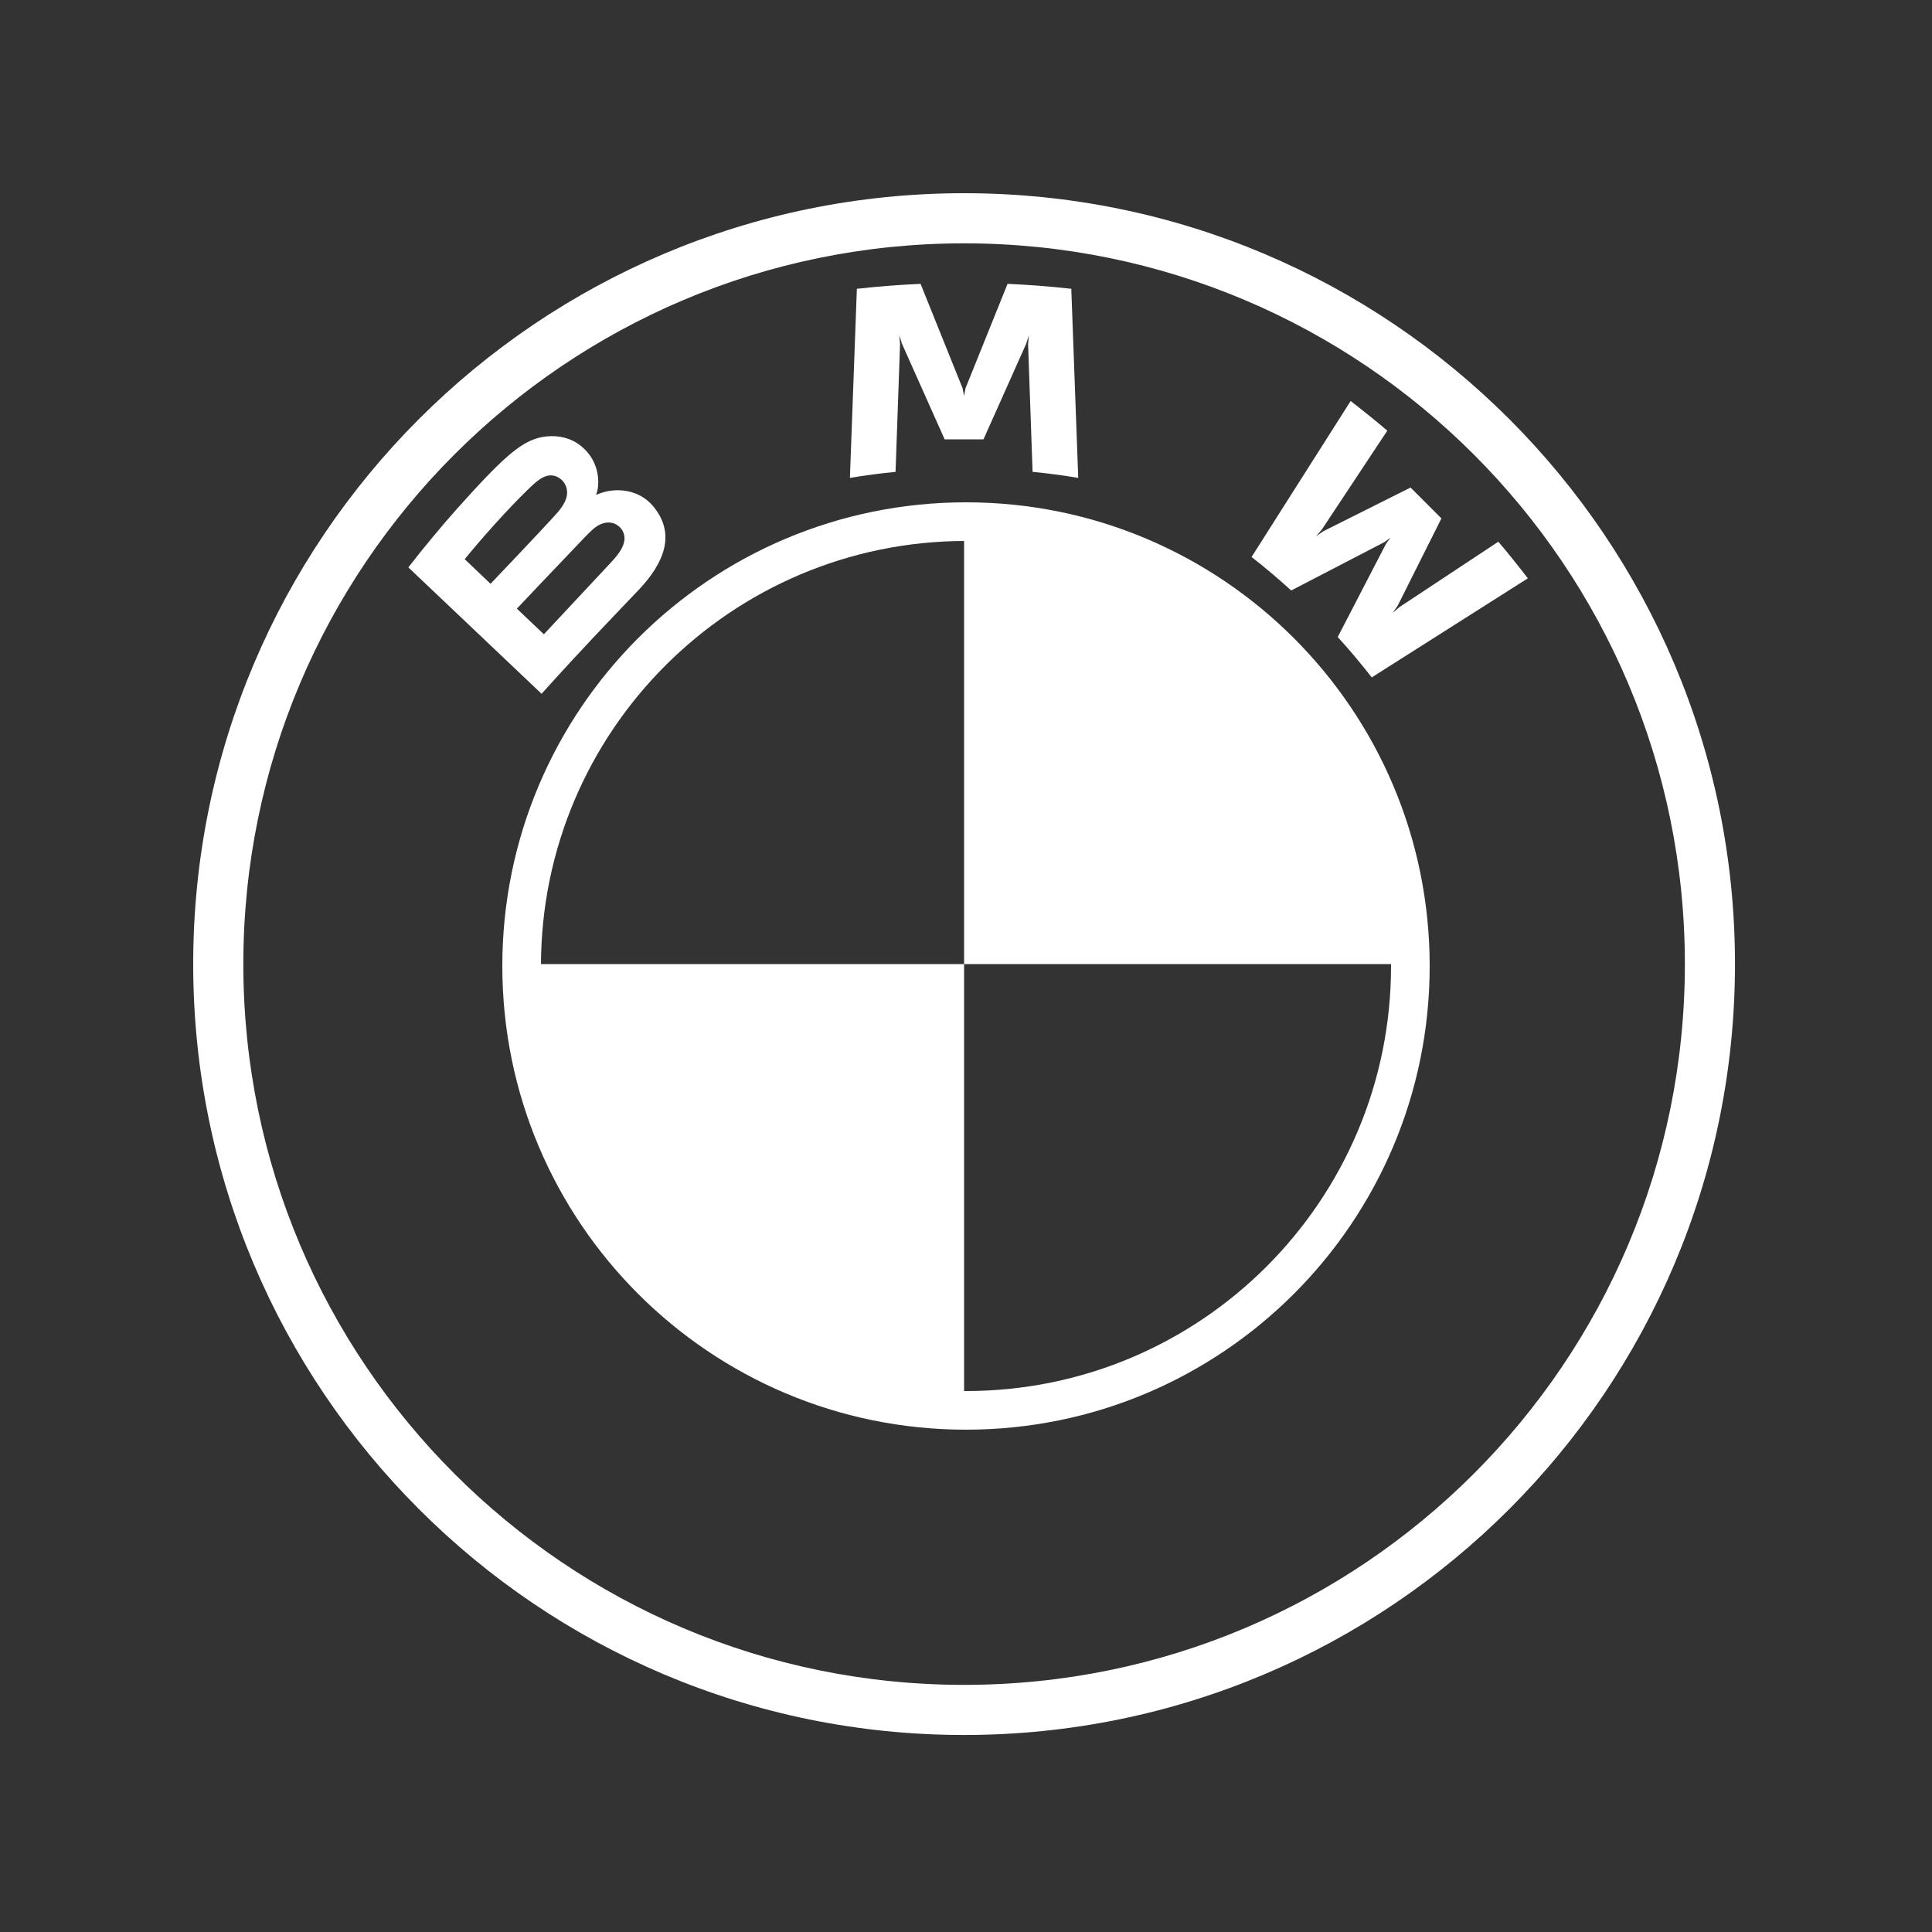
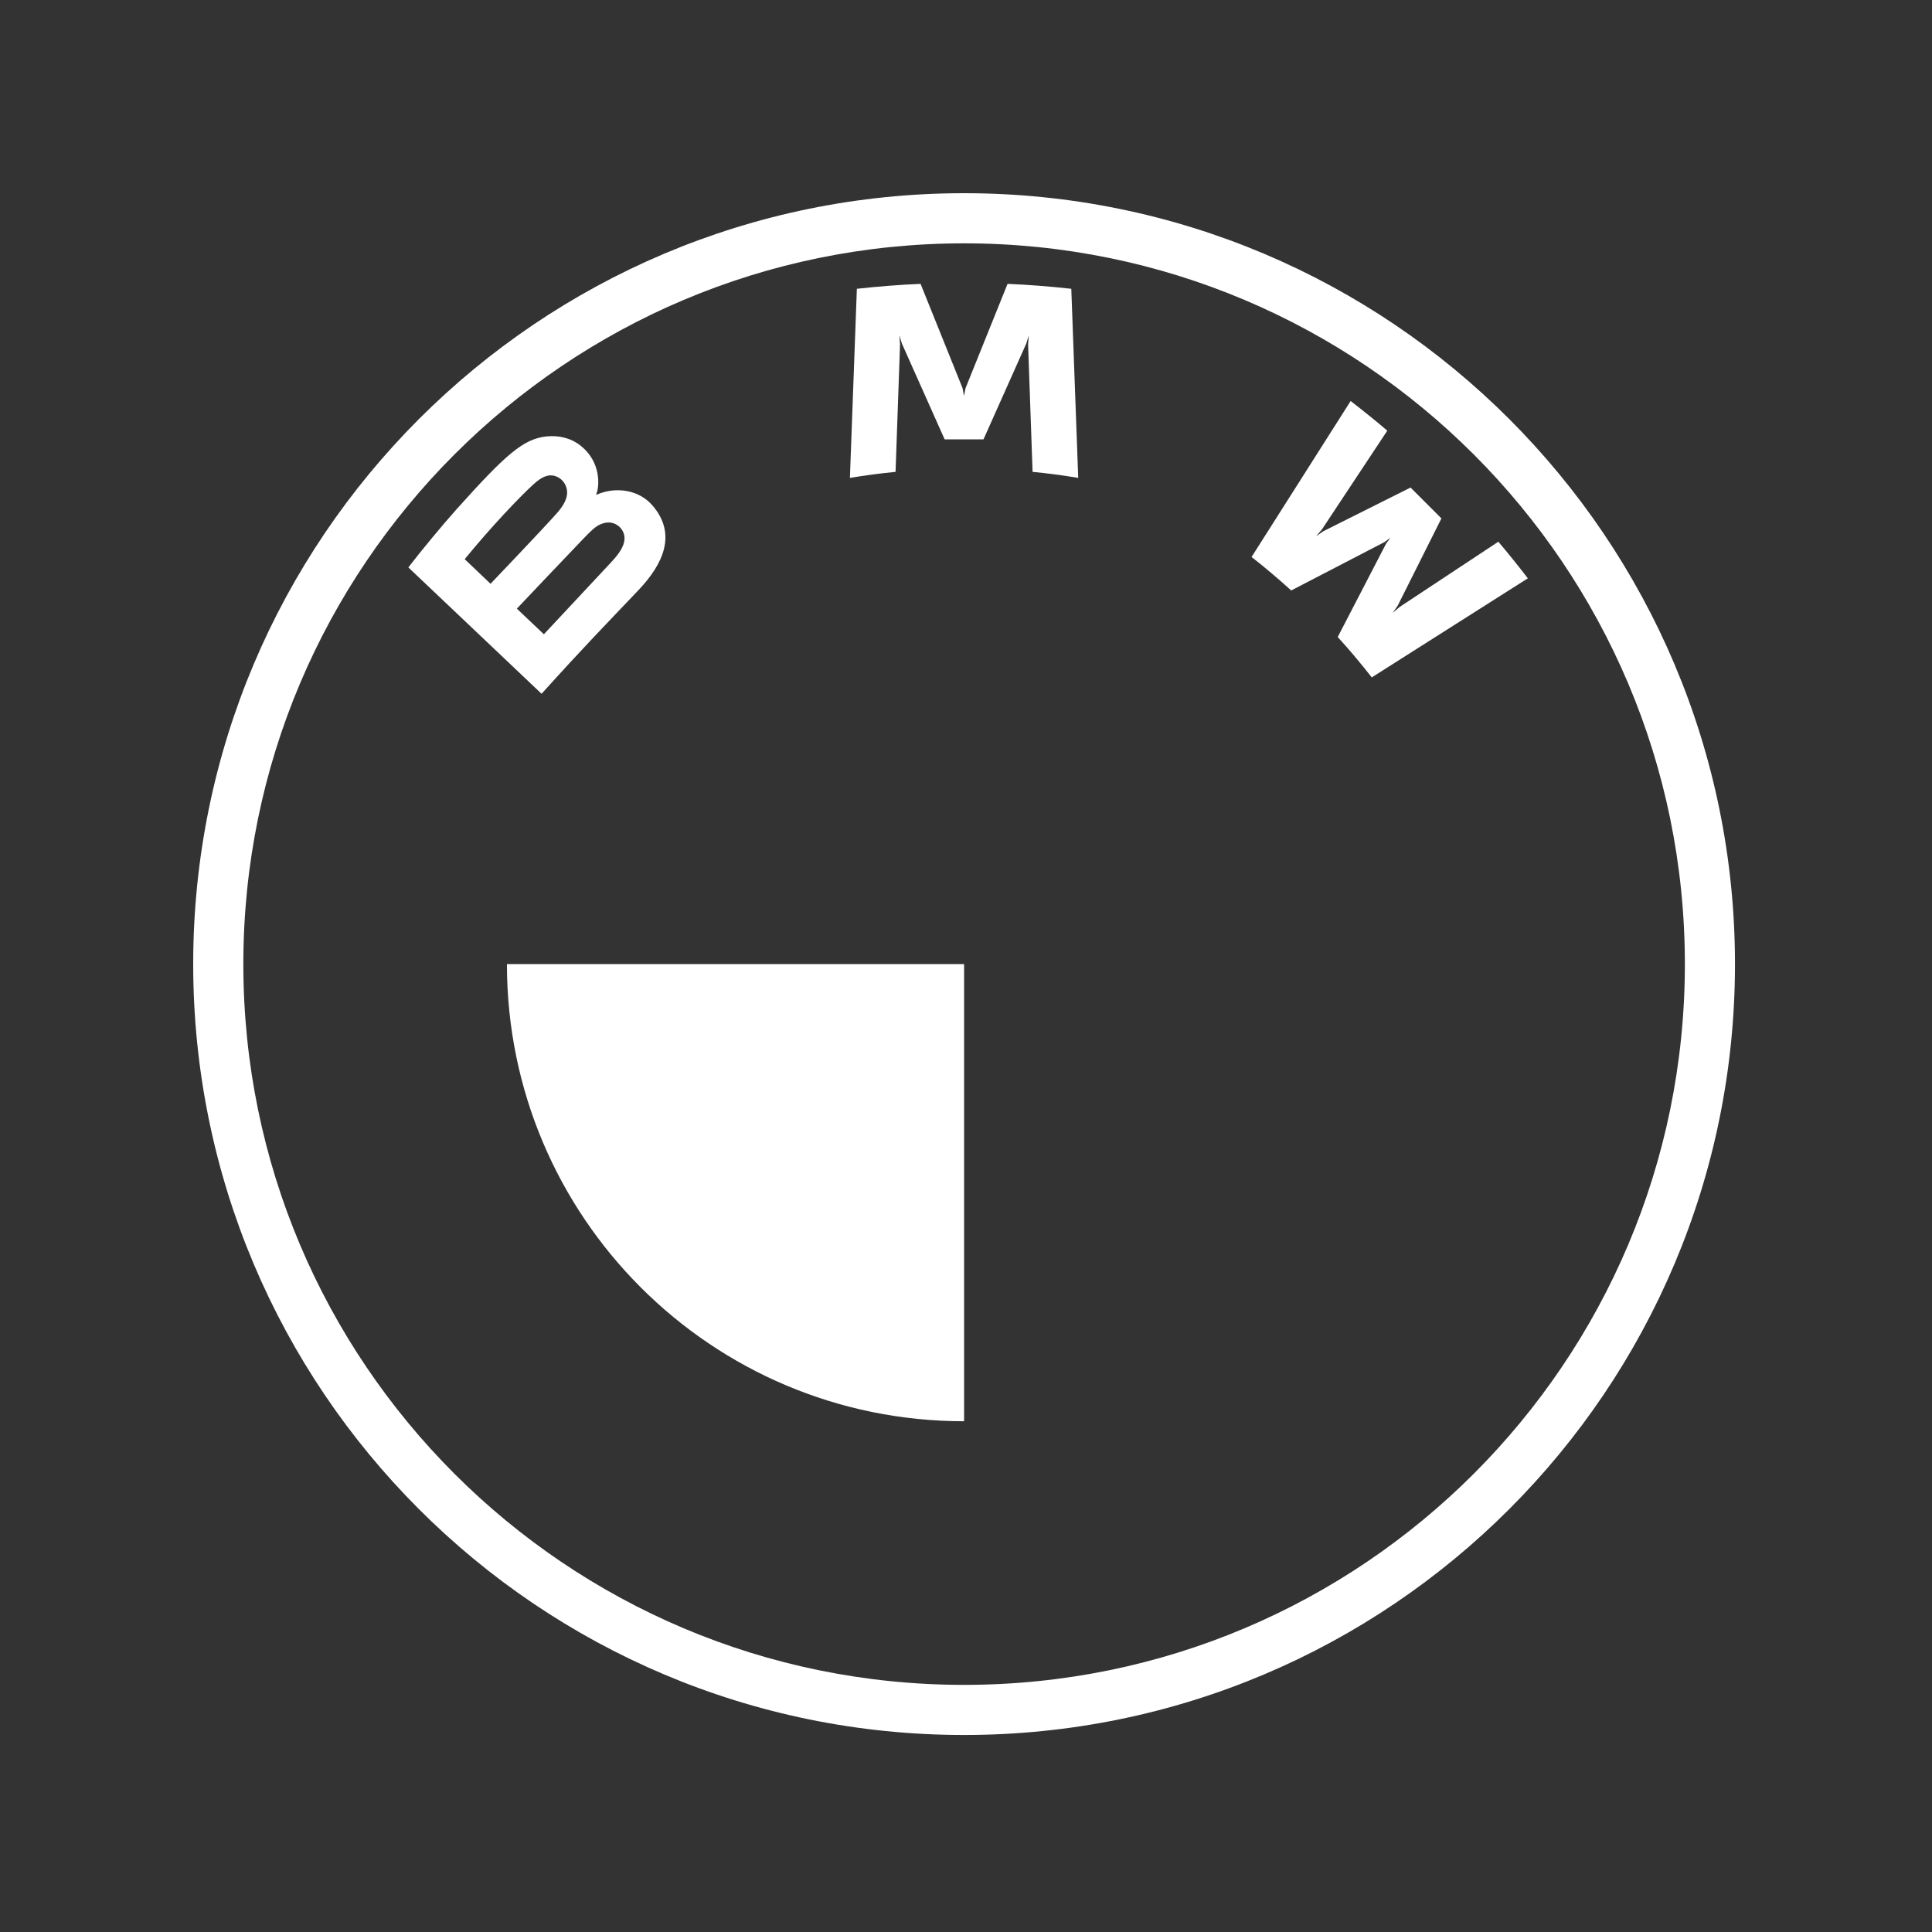
<svg xmlns="http://www.w3.org/2000/svg" width="80" height="80" viewBox="0 0 80 80" fill="none">
  <rect x="0" y="0" width="80" height="80" fill="#333333" stroke="none" />
-   <path fill-rule="evenodd" clip-rule="evenodd" d="M40 57.6C49.72 57.6 57.6 49.72 57.6 40C57.6 30.28 49.72 22.4 40 22.4C30.28 22.4 22.4 30.28 22.4 40C22.4 49.72 30.28 57.6 40 57.6ZM40 59.2C50.604 59.2 59.2 50.604 59.2 40C59.2 29.396 50.604 20.8 40 20.8C29.396 20.8 20.8 29.396 20.8 40C20.8 50.604 29.396 59.2 40 59.2Z" fill="white" />
  <path d="M39.921 8C22.292 8 8 22.292 8 39.921C8 57.55 22.292 71.842 39.921 71.842C57.55 71.842 71.842 57.55 71.842 39.921C71.842 22.292 57.55 8 39.921 8ZM69.767 39.921C69.767 56.404 56.405 69.767 39.921 69.767C23.437 69.767 10.076 56.404 10.076 39.921C10.076 23.439 23.439 10.076 39.921 10.076C56.404 10.076 69.767 23.439 69.767 39.921Z" fill="white" />
  <path d="M55.392 26.378C55.825 26.843 56.45 27.594 56.801 28.05L63.265 23.947C62.942 23.525 62.428 22.883 62.043 22.431L57.95 25.137L57.67 25.378L57.879 25.073L59.686 21.466L58.408 20.188L54.799 21.995L54.495 22.204L54.737 21.924L57.445 17.833C56.968 17.427 56.511 17.056 55.927 16.605L51.824 23.064C52.344 23.463 53.029 24.051 53.466 24.45L57.329 22.446L57.577 22.264L57.395 22.512L55.392 26.378Z" fill="white" />
  <path d="M40.724 18.193L42.491 14.237L42.603 13.886L42.571 14.252L42.757 19.539C43.376 19.597 44.016 19.683 44.647 19.788L44.36 11.958C43.478 11.861 42.599 11.791 41.721 11.754L39.981 16.072L39.919 16.393L39.857 16.072L38.119 11.754C37.241 11.791 36.363 11.861 35.481 11.958L35.193 19.788C35.824 19.683 36.464 19.599 37.083 19.539L37.269 14.252L37.237 13.886L37.35 14.237L39.116 18.193H40.724Z" fill="white" />
  <path d="M26.44 24.433C27.461 23.358 28.039 22.116 27.018 20.93C26.462 20.286 25.53 20.145 24.756 20.462L24.679 20.492L24.704 20.425C24.818 20.119 24.892 19.143 24.06 18.469C23.655 18.14 23.146 18.018 22.632 18.071C21.673 18.169 20.935 18.824 18.927 21.063C18.321 21.738 17.439 22.805 16.909 23.495L22.425 28.728C24.253 26.704 24.998 25.952 26.44 24.433ZM19.242 23.154C20.353 21.795 21.534 20.562 22.069 20.074C22.238 19.92 22.422 19.766 22.645 19.706C23.007 19.606 23.381 19.863 23.465 20.235C23.55 20.609 23.315 20.963 23.054 21.256C22.467 21.919 20.312 24.173 20.312 24.173L19.242 23.154ZM21.402 25.203C21.402 25.203 23.501 22.985 24.186 22.275C24.458 21.994 24.633 21.823 24.82 21.731C25.062 21.613 25.327 21.588 25.563 21.746C25.796 21.902 25.903 22.17 25.845 22.437C25.776 22.754 25.517 23.056 25.302 23.287C25.014 23.596 22.525 26.26 22.521 26.264L21.402 25.203Z" fill="white" />
-   <path d="M58.851 39.921H39.921V20.991C50.383 20.991 58.851 29.46 58.851 39.921Z" fill="white" />
  <path d="M39.921 39.921V58.851C29.46 58.851 20.991 50.383 20.991 39.921H39.921Z" fill="white" />
</svg>